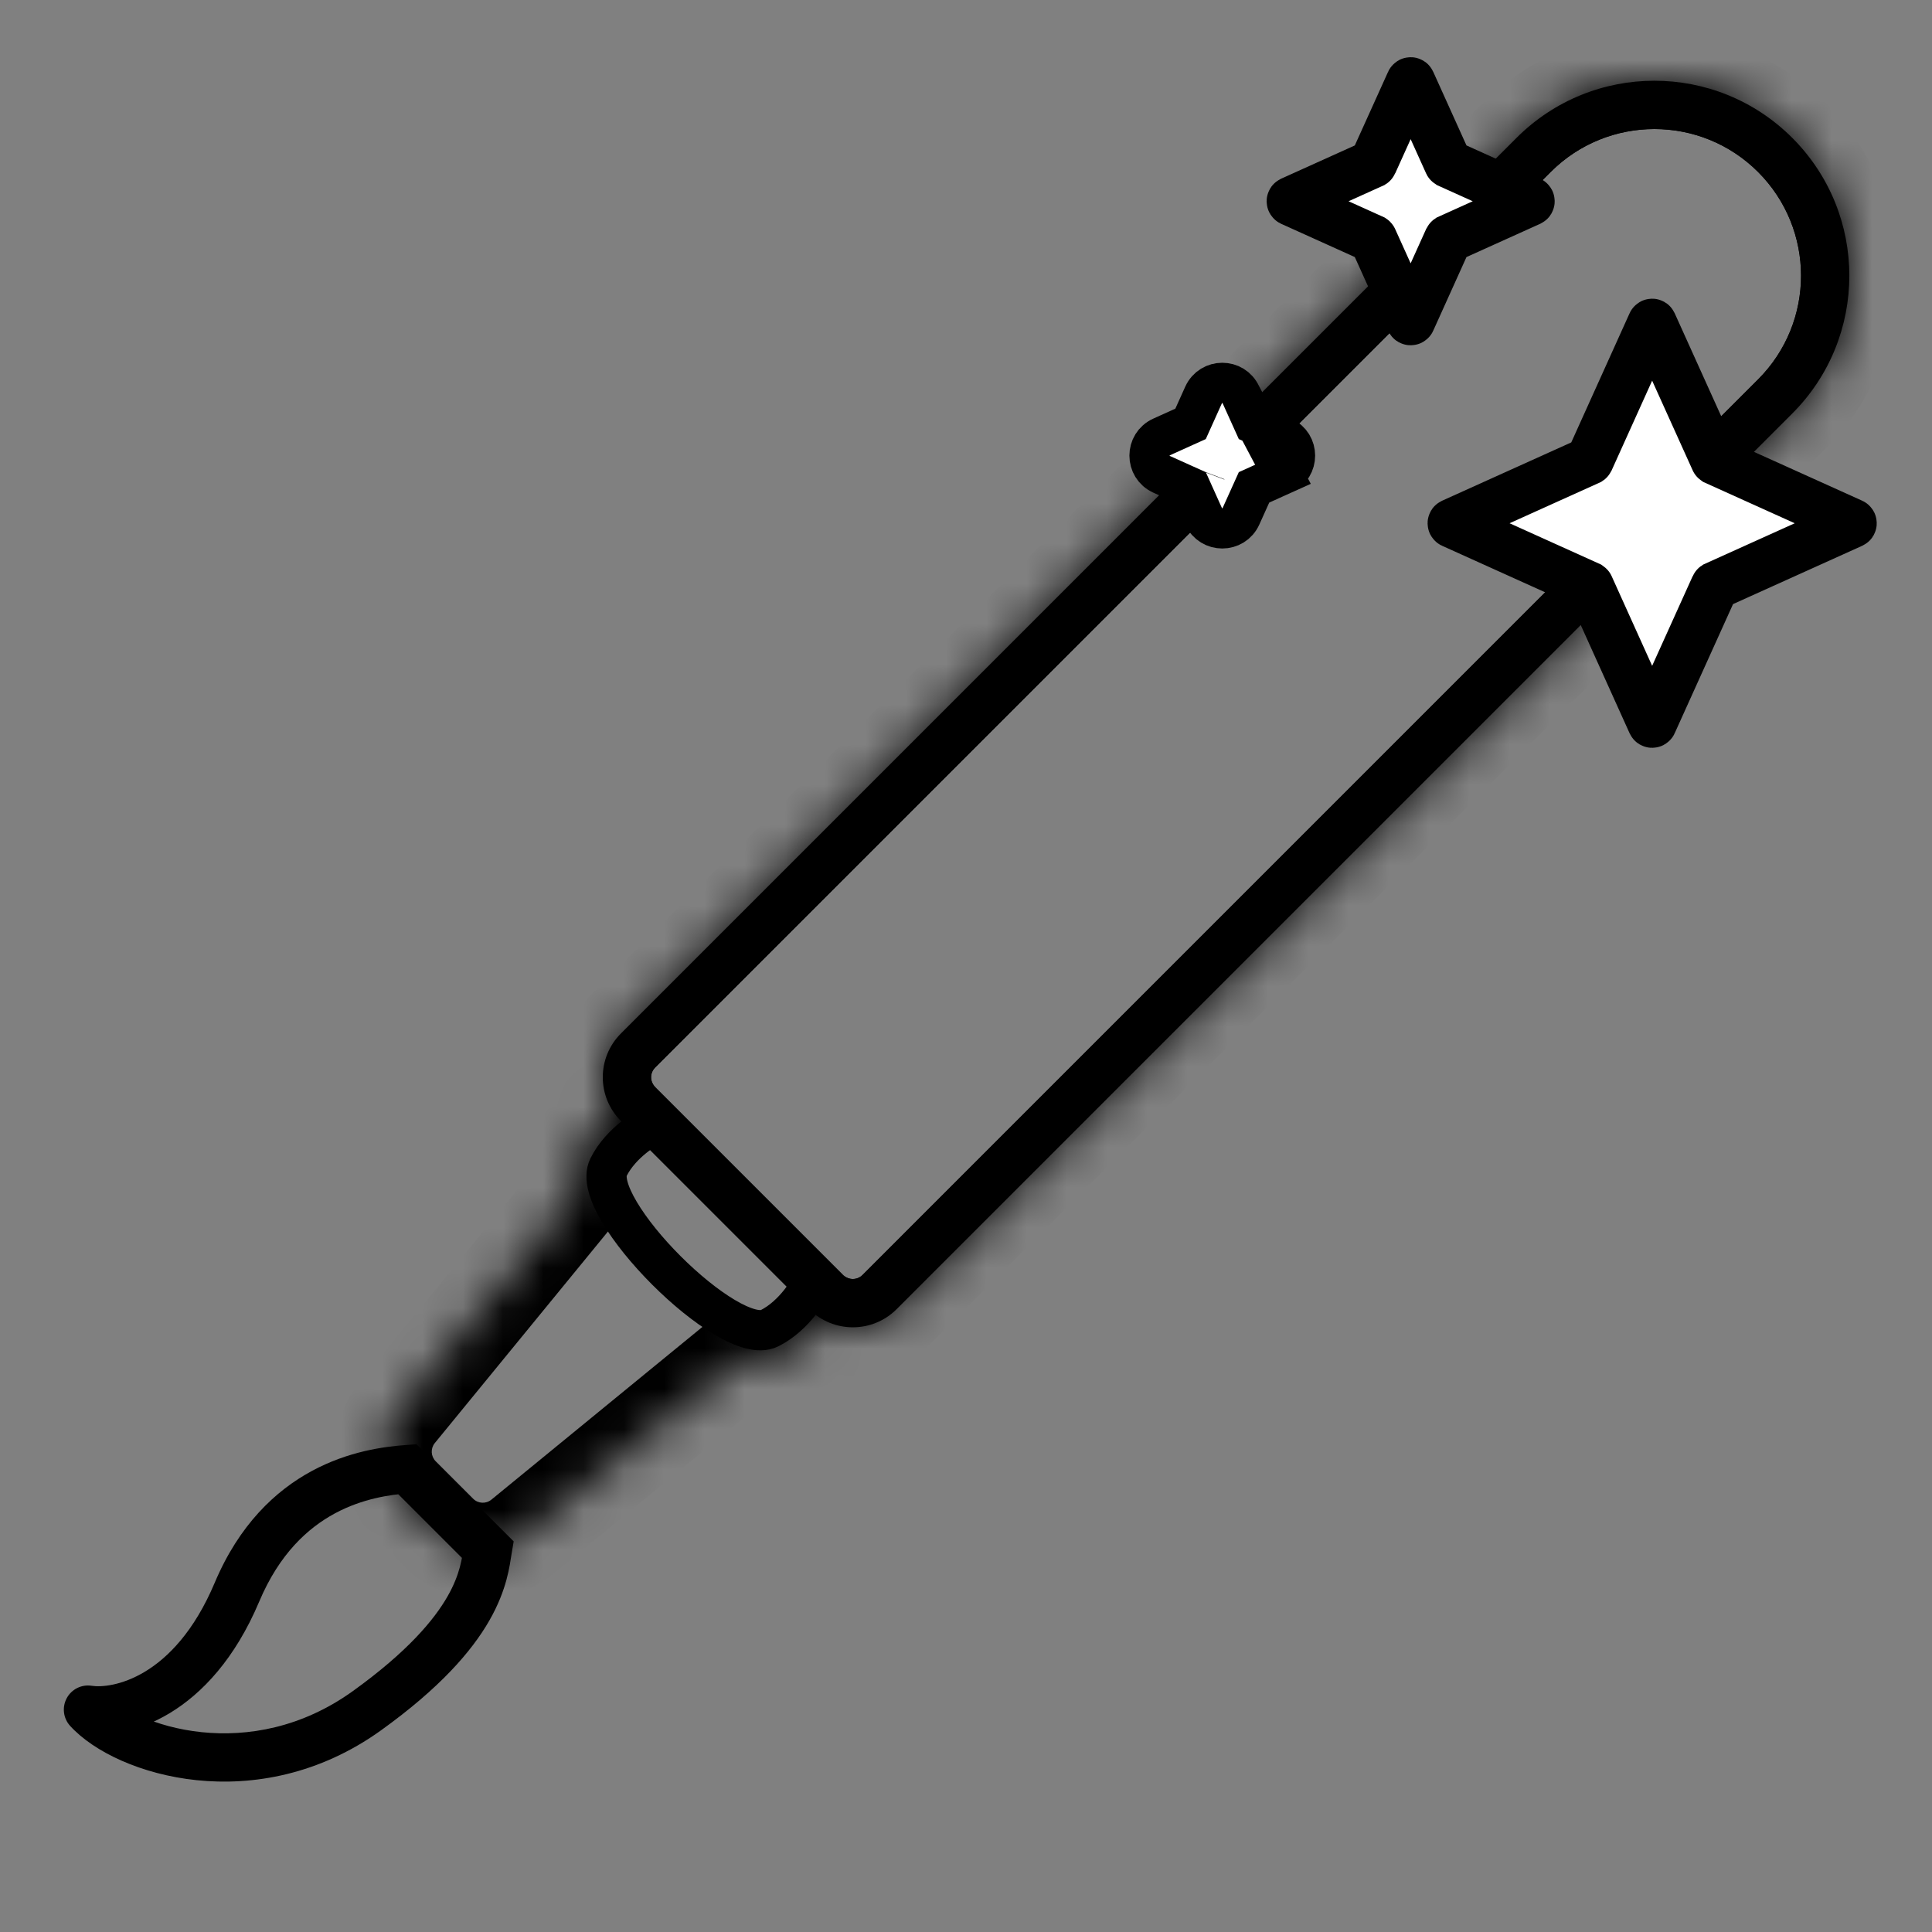
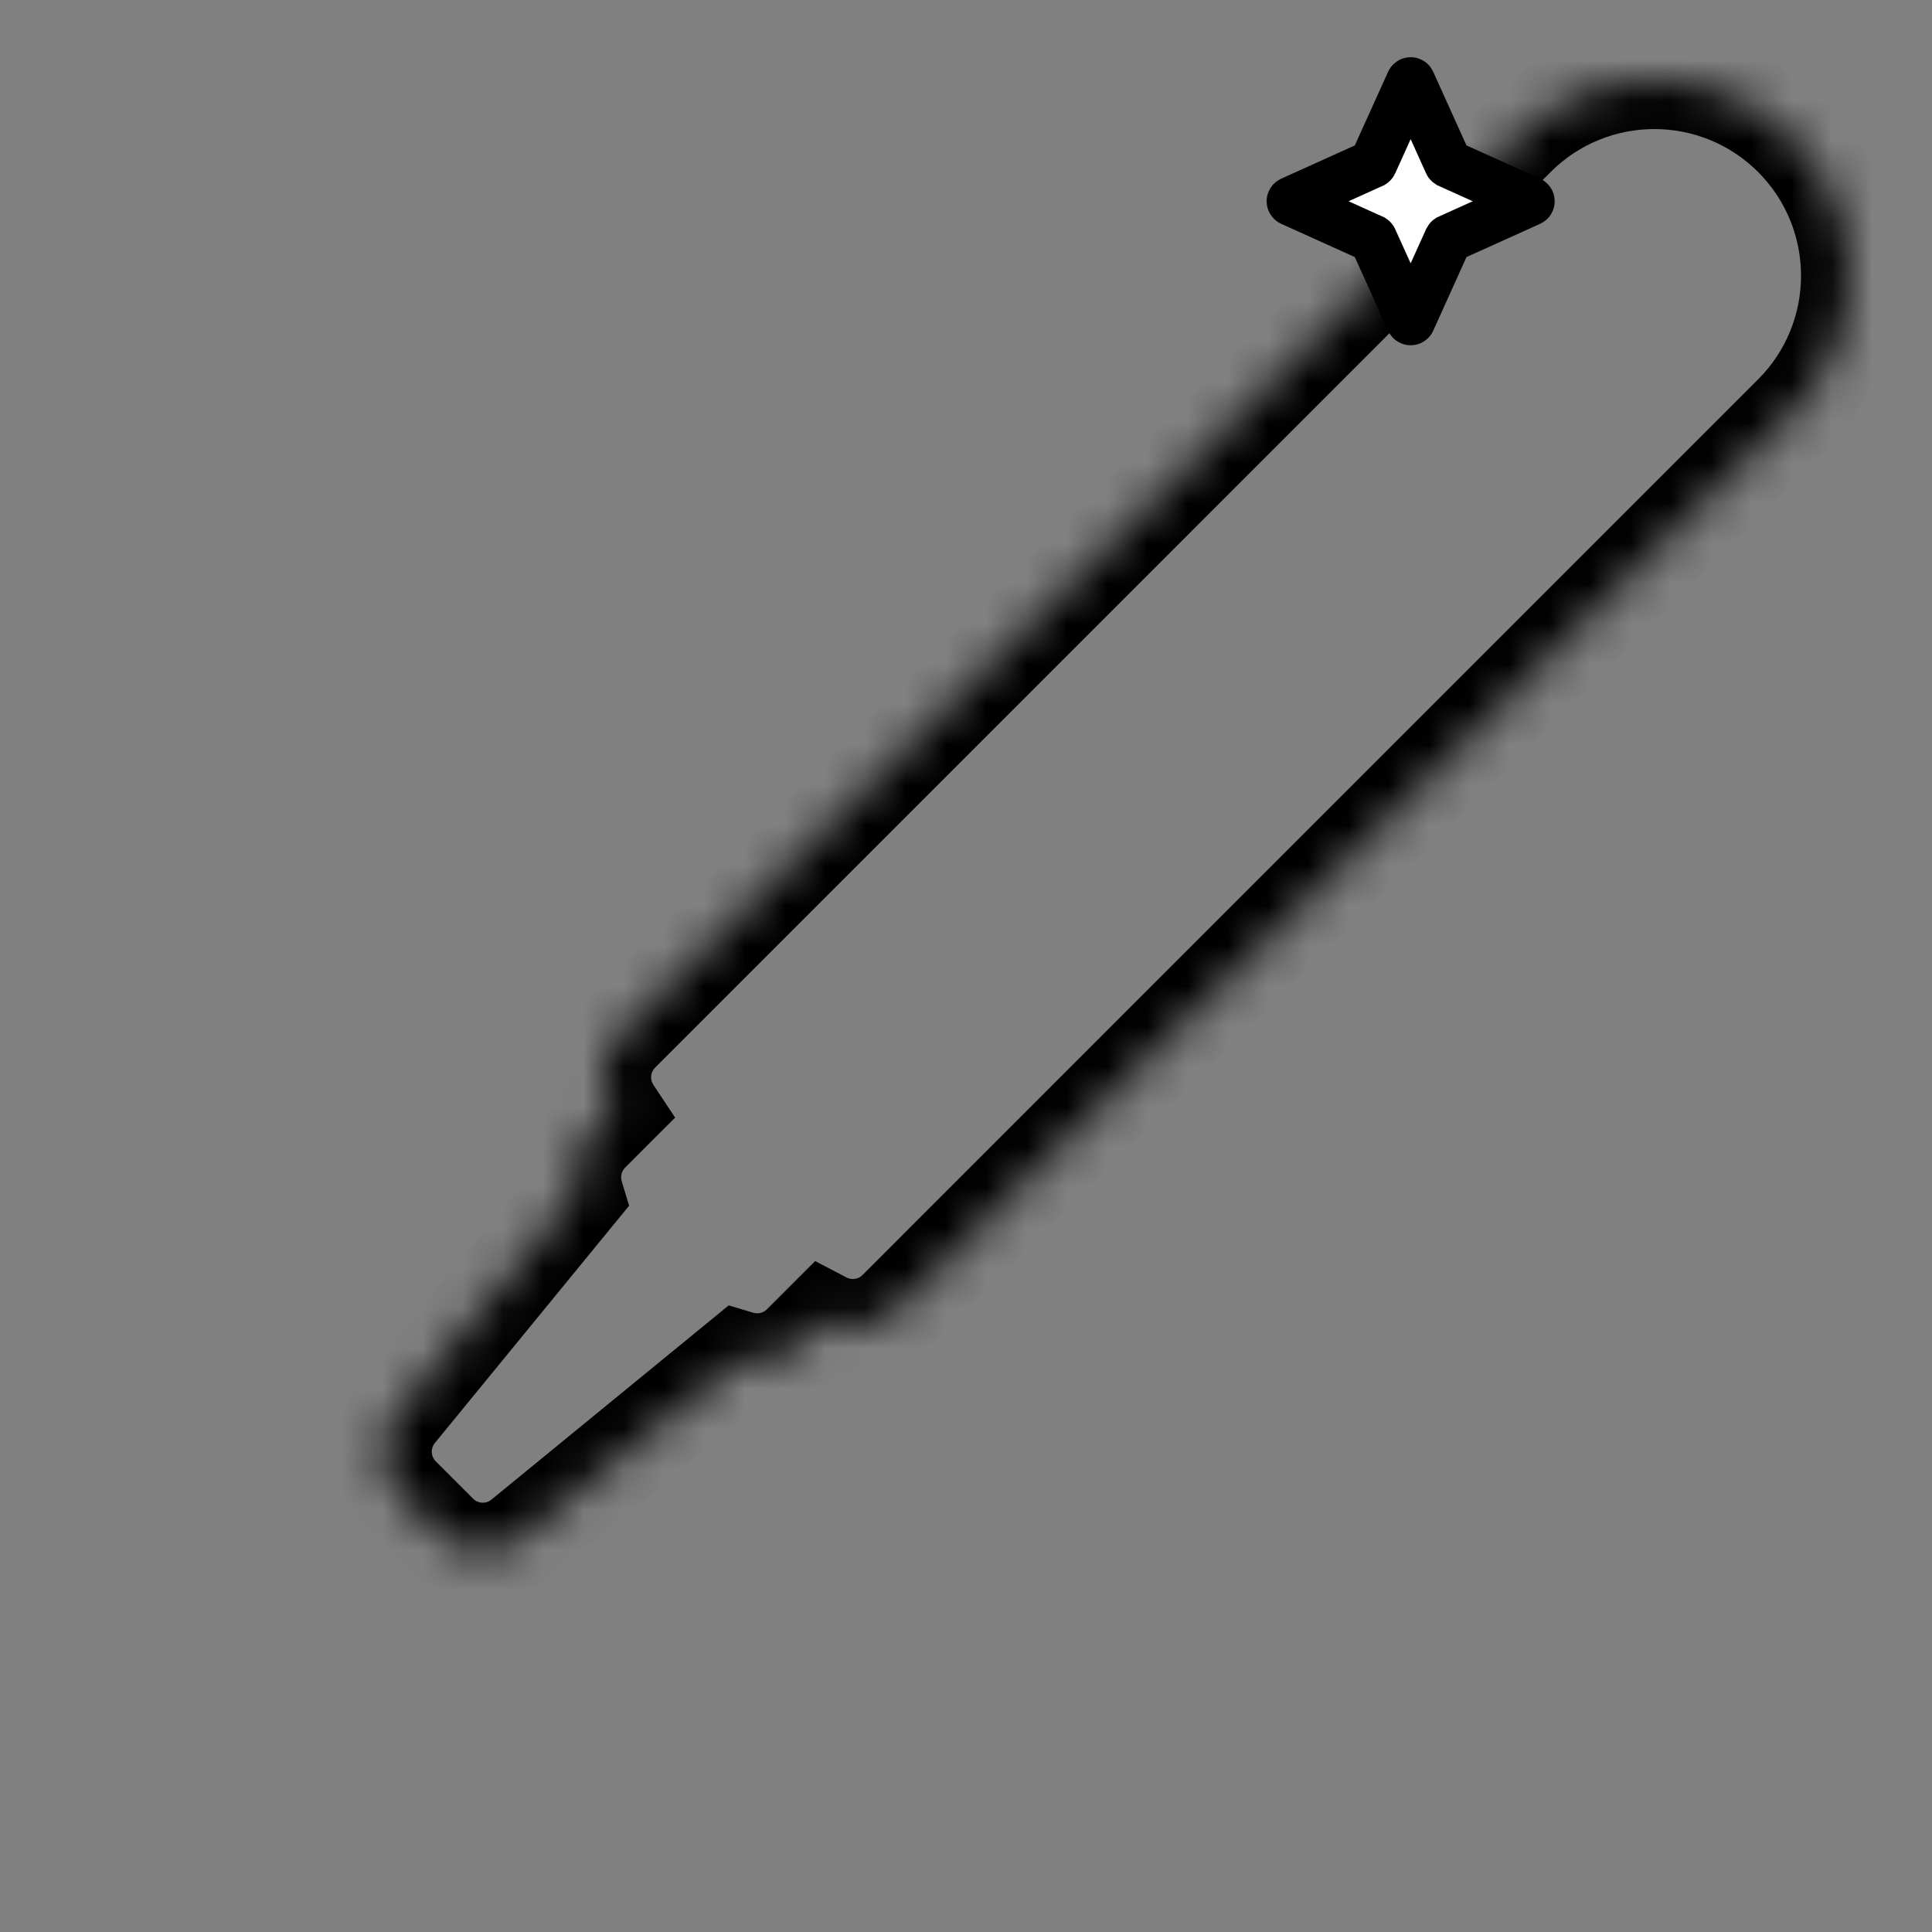
<svg xmlns="http://www.w3.org/2000/svg" width="48" height="48" viewBox="0 0 48 48" fill="none">
  <rect x="0" y="0" width="48" height="48" fill="#808080" stroke="none" />
  <g id="Group 1324">
    <g id="Group 1319">
      <g id="Union">
        <mask id="path-1-inside-1_1560_20251" fill="white">
          <path fill-rule="evenodd" clip-rule="evenodd" d="M44.528 10.275C46.419 8.383 46.419 5.316 44.528 3.425C42.636 1.533 39.569 1.533 37.678 3.425L15.427 25.676C14.901 26.202 14.835 27.015 15.231 27.611L14.682 28.16C14.268 28.574 14.14 29.166 14.297 29.69L9.874 35.092C9.374 35.704 9.418 36.595 9.977 37.154L10.908 38.084C11.466 38.643 12.357 38.688 12.969 38.187L18.371 33.764C18.895 33.922 19.487 33.793 19.901 33.379L20.478 32.802C21.057 33.105 21.79 33.013 22.276 32.526L44.528 10.275Z" />
        </mask>
        <path d="M44.528 10.275L43.679 9.426L44.528 10.275ZM37.678 3.425L36.83 2.576L37.678 3.425ZM15.427 25.676L16.275 26.525L15.427 25.676ZM15.231 27.611L16.079 28.46L16.773 27.767L16.231 26.949L15.231 27.611ZM14.682 28.16L15.531 29.009L14.682 28.16ZM14.297 29.69L15.225 30.45L15.63 29.957L15.446 29.346L14.297 29.69ZM9.874 35.092L10.803 35.852L9.874 35.092ZM12.969 38.187L12.209 37.258L12.969 38.187ZM18.371 33.764L18.716 32.615L18.104 32.432L17.611 32.836L18.371 33.764ZM20.478 32.802L21.033 31.739L20.252 31.331L19.629 31.954L20.478 32.802ZM22.276 32.526L23.125 33.375L22.276 32.526ZM43.679 4.273C45.102 5.696 45.102 8.003 43.679 9.426L45.376 11.123C47.736 8.763 47.736 4.936 45.376 2.576L43.679 4.273ZM38.526 4.273C39.949 2.851 42.256 2.851 43.679 4.273L45.376 2.576C43.016 0.216 39.19 0.216 36.83 2.576L38.526 4.273ZM16.275 26.525L38.526 4.273L36.83 2.576L14.578 24.828L16.275 26.525ZM16.231 26.949C16.145 26.818 16.161 26.639 16.275 26.525L14.578 24.828C13.641 25.765 13.526 27.211 14.23 28.274L16.231 26.949ZM15.531 29.009L16.079 28.46L14.382 26.763L13.834 27.311L15.531 29.009ZM15.446 29.346C15.411 29.227 15.441 29.098 15.531 29.009L13.834 27.311C13.095 28.05 12.868 29.105 13.147 30.035L15.446 29.346ZM13.368 28.93L8.946 34.332L10.803 35.852L15.225 30.45L13.368 28.93ZM8.946 34.332C8.054 35.421 8.133 37.007 9.128 38.002L10.825 36.305C10.703 36.182 10.693 35.987 10.803 35.852L8.946 34.332ZM9.128 38.002L10.059 38.933L11.756 37.236L10.825 36.305L9.128 38.002ZM10.059 38.933C11.054 39.928 12.64 40.007 13.729 39.115L12.209 37.258C12.074 37.368 11.879 37.359 11.756 37.236L10.059 38.933ZM13.729 39.115L19.131 34.693L17.611 32.836L12.209 37.258L13.729 39.115ZM19.053 32.53C18.963 32.62 18.834 32.65 18.716 32.615L18.026 34.914C18.956 35.193 20.011 34.966 20.75 34.227L19.053 32.53ZM19.629 31.954L19.053 32.53L20.75 34.227L21.326 33.651L19.629 31.954ZM21.428 31.678C21.322 31.783 21.161 31.806 21.033 31.739L19.922 33.866C20.953 34.404 22.257 34.243 23.125 33.375L21.428 31.678ZM43.679 9.426L21.428 31.678L23.125 33.375L45.376 11.123L43.679 9.426Z" fill="black" mask="url(#path-1-inside-1_1560_20251)" />
      </g>
-       <path id="Vector 44" d="M10.119 36.5L10.543 36.076L10.349 35.882L10.075 35.902L10.119 36.5ZM2.186 42.475L2.279 41.883C2.028 41.843 1.778 41.967 1.658 42.191C1.537 42.415 1.571 42.691 1.742 42.879L2.186 42.475ZM12.119 38.5L12.711 38.6L12.762 38.295L12.543 38.076L12.119 38.5ZM10.075 35.902C9.527 35.942 8.649 36.06 7.751 36.544C6.841 37.035 5.942 37.883 5.334 39.324L6.44 39.791C6.94 38.605 7.647 37.963 8.32 37.6C9.005 37.231 9.69 37.134 10.164 37.099L10.075 35.902ZM5.334 39.324C4.318 41.73 2.744 41.956 2.279 41.883L2.093 43.068C3.171 43.238 5.238 42.637 6.44 39.791L5.334 39.324ZM1.742 42.879C2.337 43.532 3.522 44.087 4.885 44.228C6.277 44.373 7.928 44.096 9.47 42.987L8.769 42.013C7.495 42.93 6.146 43.153 5.009 43.035C3.842 42.914 2.969 42.444 2.63 42.071L1.742 42.879ZM9.47 42.987C10.926 41.94 11.719 41.028 12.158 40.261C12.604 39.483 12.662 38.888 12.711 38.6L11.528 38.4C11.476 38.706 11.442 39.097 11.117 39.665C10.785 40.244 10.128 41.035 8.769 42.013L9.47 42.987ZM12.543 38.076L10.543 36.076L9.695 36.924L11.695 38.924L12.543 38.076Z" fill="black" />
    </g>
-     <path id="Subtract" fill-rule="evenodd" clip-rule="evenodd" d="M30.352 12.448L16.275 26.525C16.143 26.657 16.143 26.87 16.275 27.002L20.95 31.677C21.082 31.809 21.296 31.809 21.428 31.677L38.865 14.24L39.559 14.553C39.562 14.555 39.564 14.557 39.566 14.561L39.776 15.026L22.276 32.526C21.676 33.126 20.702 33.126 20.102 32.526L15.427 27.851C14.826 27.25 14.826 26.277 15.427 25.676L29.576 11.526L30.025 11.729C30.027 11.73 30.029 11.732 30.03 11.733L30.352 12.448ZM43.145 11.657L44.528 10.274C46.419 8.383 46.419 5.316 44.528 3.425C42.636 1.533 39.57 1.533 37.678 3.425L36.73 4.373L37.899 4.901L38.527 4.273C39.95 2.85 42.256 2.85 43.679 4.273C45.102 5.696 45.102 8.003 43.679 9.426L42.359 10.746L42.673 11.44C42.673 11.441 42.675 11.443 42.676 11.444C42.677 11.445 42.678 11.446 42.68 11.447L43.145 11.657ZM36.058 5.931L37.537 5.263L35.382 7.418L36.05 5.939C36.052 5.935 36.054 5.933 36.058 5.931ZM34.492 6.611L35.02 7.78L31.567 11.233L30.853 10.911C30.851 10.91 30.849 10.908 30.848 10.906L30.645 10.457L34.492 6.611ZM30.669 12.131L31.25 11.55L30.853 11.729C30.851 11.73 30.849 11.732 30.848 11.733L30.669 12.131Z" fill="black" />
-     <path id="Vector 45" d="M20.118 32C20.118 32 19.75 32.683 19.118 33C18.119 33.5 14.619 30 15.118 29C15.433 28.367 16.118 28 16.118 28" stroke="black" />
-     <path id="Star 17" d="M31.156 12.108L31.875 11.784L30.831 9.812C30.651 9.413 30.084 9.413 29.903 9.812C29.903 9.812 29.903 9.812 29.903 9.812L29.579 10.531L28.859 10.856C28.859 10.856 28.859 10.856 28.859 10.856C28.46 11.036 28.46 11.603 28.859 11.784C28.859 11.784 28.859 11.784 28.859 11.784L29.579 12.108L29.903 12.828C29.903 12.828 29.903 12.828 29.903 12.828C30.084 13.227 30.651 13.227 30.831 12.828C30.831 12.828 30.831 12.828 30.831 12.828L31.156 12.108ZM31.156 10.531L30.831 9.812L31.875 11.784C32.274 11.603 32.274 11.036 31.875 10.856C31.875 10.856 31.875 10.856 31.875 10.856L31.156 10.531ZM29.95 11.737L29.953 11.729L29.95 11.737Z" fill="white" stroke="black" />
    <path id="Star 18" d="M35.034 2.03C35.039 2.018 35.056 2.018 35.061 2.03L35.978 4.061C35.98 4.065 35.983 4.067 35.986 4.069L38.017 4.986C38.029 4.992 38.029 5.008 38.017 5.014L35.986 5.931C35.983 5.933 35.98 5.935 35.978 5.939L35.061 7.97C35.056 7.981 35.039 7.981 35.034 7.97L34.116 5.939C34.115 5.935 34.112 5.933 34.109 5.931L32.078 5.014C32.066 5.008 32.066 4.992 32.078 4.986L34.109 4.069C34.112 4.067 34.115 4.065 34.116 4.061L35.034 2.03Z" fill="white" stroke="black" stroke-width="1.2" />
-     <path id="Star 6" d="M41.034 8.029C41.039 8.018 41.055 8.018 41.06 8.029L42.601 11.439C42.602 11.443 42.605 11.445 42.608 11.447L46.019 12.987C46.03 12.992 46.03 13.008 46.019 13.013L42.608 14.553C42.605 14.555 42.602 14.557 42.601 14.561L41.06 17.971C41.055 17.982 41.039 17.982 41.034 17.971L39.494 14.561C39.492 14.557 39.49 14.555 39.487 14.553L36.076 13.013C36.065 13.008 36.065 12.992 36.076 12.987L39.487 11.447C39.49 11.445 39.492 11.443 39.494 11.439L41.034 8.029Z" fill="white" stroke="black" stroke-width="1.2" />
  </g>
</svg>